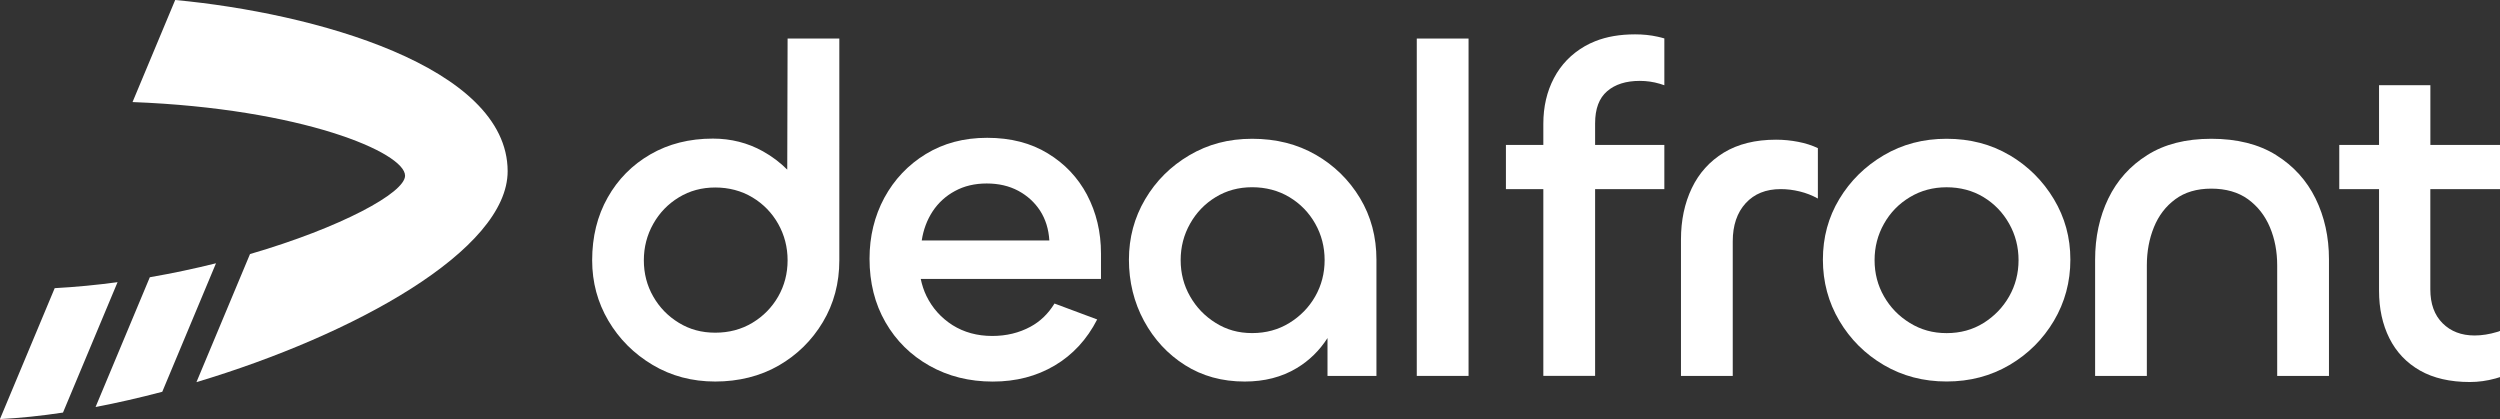
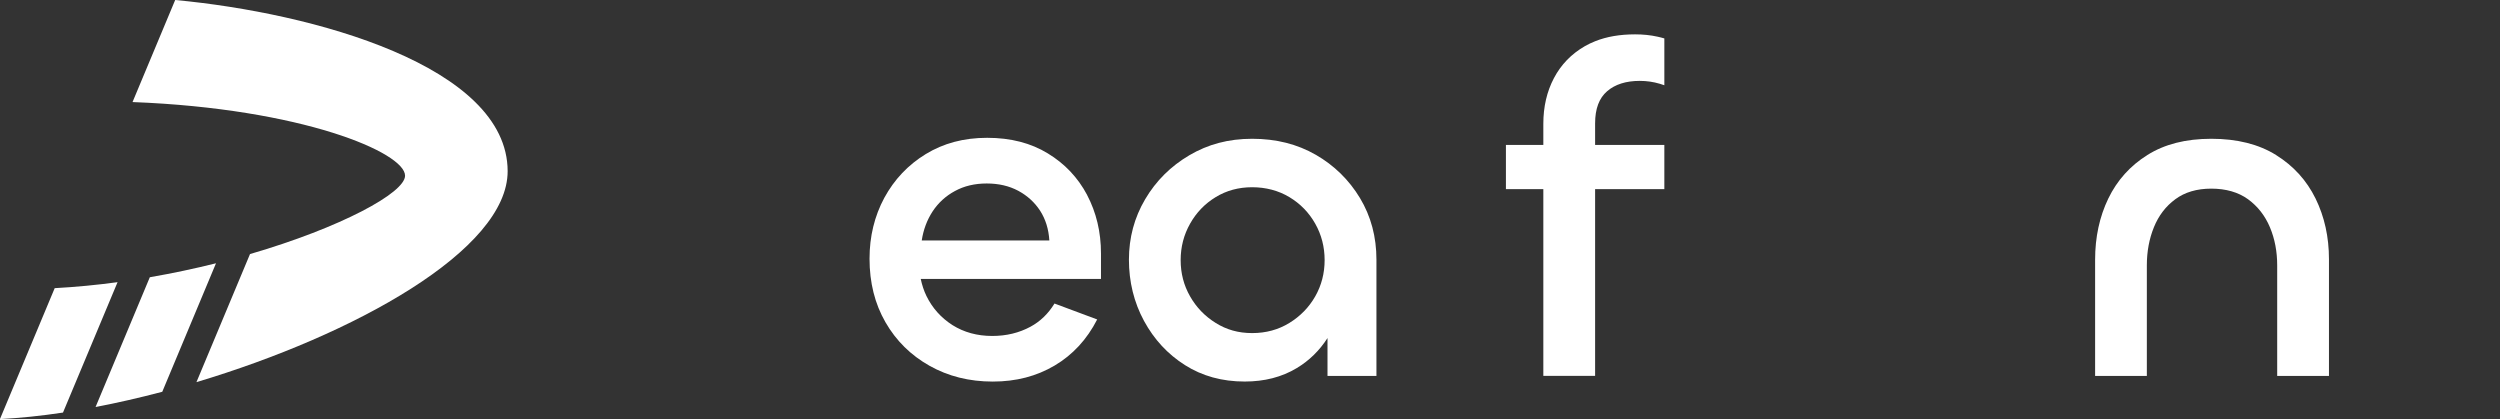
<svg xmlns="http://www.w3.org/2000/svg" id="Ebene_2" viewBox="0 0 572.69 96">
  <rect x="0" y="0" width="572.69" height="96" fill="#333333" stroke="none" />
  <defs>
    <style>.cls-1{fill:#fff;}</style>
  </defs>
  <g id="Design">
    <g>
      <path class="cls-1" d="m301.4,35.45c-4.24-2.44-9.09-3.66-14.55-3.66s-10.11,1.26-14.39,3.77c-4.28,2.52-7.65,5.87-10.13,10.08-2.48,4.2-3.72,8.82-3.72,13.85s1.15,9.77,3.45,14.01c2.3,4.24,5.42,7.62,9.38,10.13,3.95,2.51,8.52,3.77,13.69,3.77,4.53,0,8.5-1.02,11.91-3.07,2.92-1.75,5.25-4.07,7.06-6.89v8.67h11.21v-26.62c0-5.24-1.26-9.95-3.77-14.12-2.52-4.17-5.89-7.47-10.13-9.92Zm-.11,32.44c-1.44,2.52-3.41,4.54-5.93,6.09-2.52,1.55-5.35,2.32-8.52,2.32s-5.87-.77-8.35-2.32c-2.48-1.54-4.44-3.57-5.87-6.09-1.44-2.51-2.16-5.28-2.16-8.3s.72-5.8,2.16-8.35c1.43-2.55,3.39-4.58,5.87-6.09,2.48-1.51,5.26-2.26,8.35-2.26s6,.75,8.52,2.26c2.51,1.51,4.49,3.54,5.93,6.09,1.44,2.55,2.15,5.34,2.15,8.35s-.72,5.78-2.15,8.3Z" />
-       <rect class="cls-1" x="324.55" y="8.83" width="11.86" height="77.28" />
      <path class="cls-1" d="m365.4,28.23v4.97h15.86v10.12h-15.86v42.79h-11.86v-42.79h-8.57s0-10.12,0-10.12h8.57v-4.85c0-3.89.81-7.38,2.43-10.46,1.62-3.08,3.99-5.54,7.11-7.33.74-.42,1.52-.79,2.32-1.11,2.64-1.06,5.69-1.58,9.16-1.58,1.79,0,3.52.17,5.17.54.52.12,1.04.24,1.53.39v10.73c-.34-.12-.69-.24-1.04-.34-1.48-.44-3-.66-4.58-.66-3.17,0-5.66.79-7.49,2.37-1.84,1.58-2.75,4.03-2.75,7.33Z" />
-       <path class="cls-1" d="m416.45,33.94c-1.37-.65-2.87-1.13-4.53-1.45-1.65-.32-3.34-.49-5.07-.49-4.74,0-8.73.99-11.97,2.96-3.23,1.98-5.68,4.69-7.33,8.14-1.65,3.45-2.48,7.37-2.48,11.75v31.26h11.86v-30.83c0-3.66.99-6.57,2.96-8.73,1.98-2.16,4.65-3.23,8.03-3.23,1.44,0,2.89.18,4.36.54,1.47.36,2.86.9,4.15,1.62v-11.53Z" />
-       <path class="cls-1" d="m460.36,35.56c-4.24-2.51-9.06-3.77-14.44-3.77s-10.11,1.26-14.39,3.77c-4.28,2.52-7.67,5.86-10.18,10.02-2.52,4.17-3.77,8.8-3.77,13.9s1.26,9.77,3.77,14.01c2.51,4.24,5.91,7.62,10.18,10.13,4.28,2.51,9.07,3.77,14.39,3.77s10.11-1.26,14.39-3.77c4.28-2.51,7.67-5.89,10.19-10.13,2.51-4.24,3.77-8.91,3.77-14.01s-1.26-9.65-3.77-13.85c-2.52-4.2-5.89-7.56-10.13-10.08Zm-.11,32.34c-1.44,2.52-3.39,4.54-5.87,6.09-2.48,1.55-5.3,2.32-8.46,2.32s-5.89-.77-8.41-2.32c-2.52-1.54-4.49-3.57-5.93-6.09-1.44-2.51-2.16-5.28-2.16-8.3s.72-5.8,2.16-8.35c1.43-2.55,3.41-4.58,5.93-6.09,2.51-1.51,5.32-2.26,8.41-2.26s5.98.75,8.46,2.26c2.48,1.51,4.44,3.54,5.87,6.09,1.44,2.55,2.15,5.34,2.15,8.35s-.72,5.78-2.15,8.3Z" />
      <path class="cls-1" d="m521.39,35.51c-3.99-2.48-8.93-3.72-14.82-3.72s-10.71,1.24-14.66,3.72c-3.95,2.48-6.93,5.8-8.95,9.97-2.01,4.17-3.02,8.84-3.02,14.01v26.62h11.85v-25.33c0-3.16.54-6.07,1.62-8.73,1.08-2.66,2.71-4.8,4.9-6.41,2.19-1.62,4.94-2.43,8.25-2.43s6.18.81,8.41,2.43c2.22,1.62,3.89,3.76,5.01,6.41,1.12,2.66,1.67,5.57,1.67,8.73v25.33h11.86v-26.73c0-5.1-1.03-9.74-3.07-13.9-2.05-4.17-5.07-7.49-9.06-9.97Z" />
-       <path class="cls-1" d="m556.73,43.32v22.97c0,3.3.93,5.88,2.8,7.75,1.87,1.87,4.31,2.81,7.33,2.81,1.65,0,3.38-.27,5.17-.81.24-.07.45-.13.67-.24v10.58c-.34.12-.69.22-1.04.32-1.97.54-3.92.81-5.88.81-4.51,0-8.34-.88-11.42-2.63-3.1-1.77-5.42-4.23-7.01-7.39-1.58-3.17-2.37-6.79-2.37-10.88v-23.29h-9.11s0-10.12,0-10.12h9.11v-13.69h11.76v13.69h15.97v10.12h-15.97Z" />
      <path class="cls-1" d="m249.04,44.67c-2.12-3.99-5.12-7.17-9.01-9.53-3.87-2.37-8.5-3.57-13.89-3.57s-10,1.25-14.06,3.72c-4.06,2.48-7.22,5.83-9.5,10.02-2.26,4.21-3.39,8.86-3.39,13.96,0,5.46,1.21,10.31,3.65,14.55,2.44,4.24,5.81,7.56,10.09,9.97,4.28,2.41,9.11,3.62,14.48,3.62s10.05-1.23,14.18-3.67,7.39-5.96,9.75-10.56l-9.78-3.65c-1.43,2.34-3.27,4.11-5.51,5.32-2.59,1.4-5.51,2.11-8.74,2.11-3.45,0-6.48-.83-9.11-2.48-2.61-1.67-4.61-3.89-5.98-6.69-.59-1.21-1.01-2.53-1.3-3.89h41.29v-5.81c0-4.97-1.08-9.43-3.18-13.42Zm-37.89,10.41c.37-2.44,1.2-4.67,2.48-6.64,1.3-1.97,3-3.54,5.12-4.68,2.12-1.16,4.55-1.73,7.28-1.73s5.14.56,7.22,1.67c2.09,1.13,3.76,2.64,5.02,4.58,1.25,1.95,1.95,4.21,2.11,6.8h-29.22Z" />
-       <path class="cls-1" d="m180.42,8.83l-.08,30.03c-1.61-1.62-3.46-3.02-5.57-4.2-3.48-1.94-7.3-2.91-11.46-2.91-5.38,0-10.15,1.2-14.32,3.61-4.16,2.41-7.43,5.7-9.79,9.9-2.37,4.2-3.55,8.99-3.55,14.37,0,5.02,1.24,9.63,3.71,13.83,2.48,4.2,5.85,7.57,10.12,10.12,4.27,2.55,9.06,3.82,14.37,3.82s10.3-1.22,14.53-3.66c4.23-2.44,7.61-5.76,10.12-9.96,2.51-4.2,3.77-8.91,3.77-14.15V8.83h-11.84Zm-2.15,59.09c-1.44,2.51-3.41,4.52-5.92,6.03-2.51,1.51-5.35,2.26-8.5,2.26s-5.87-.75-8.34-2.26c-2.48-1.51-4.43-3.51-5.87-6.03-1.44-2.51-2.15-5.27-2.15-8.29s.72-5.79,2.15-8.34c1.43-2.55,3.39-4.57,5.87-6.08,2.48-1.51,5.26-2.26,8.34-2.26s5.99.75,8.5,2.26c2.51,1.51,4.48,3.53,5.92,6.08,1.43,2.55,2.15,5.33,2.15,8.34s-.72,5.78-2.15,8.29Z" />
      <g>
        <path class="cls-1" d="m26.93,64.64l-12.5,29.87c-5.04.76-9.89,1.26-14.44,1.49l12.54-29.99c4.85-.26,9.66-.73,14.39-1.37Z" />
        <path class="cls-1" d="m37.16,89.75c-5.15,1.36-10.27,2.53-15.27,3.49l12.43-29.73c5.24-.91,10.32-1.99,15.16-3.2l-12.31,29.44Z" />
        <path class="cls-1" d="m116.29,39.19c.04,18.07-35.08,37.51-71.29,48.35l12.27-29.34c20.84-6.08,35.5-14.02,35.52-17.94.03-5.31-23.64-15.4-62.43-16.88L40.13,0c31.69,2.96,76.1,15.16,76.16,39.19Z" />
      </g>
    </g>
  </g>
</svg>